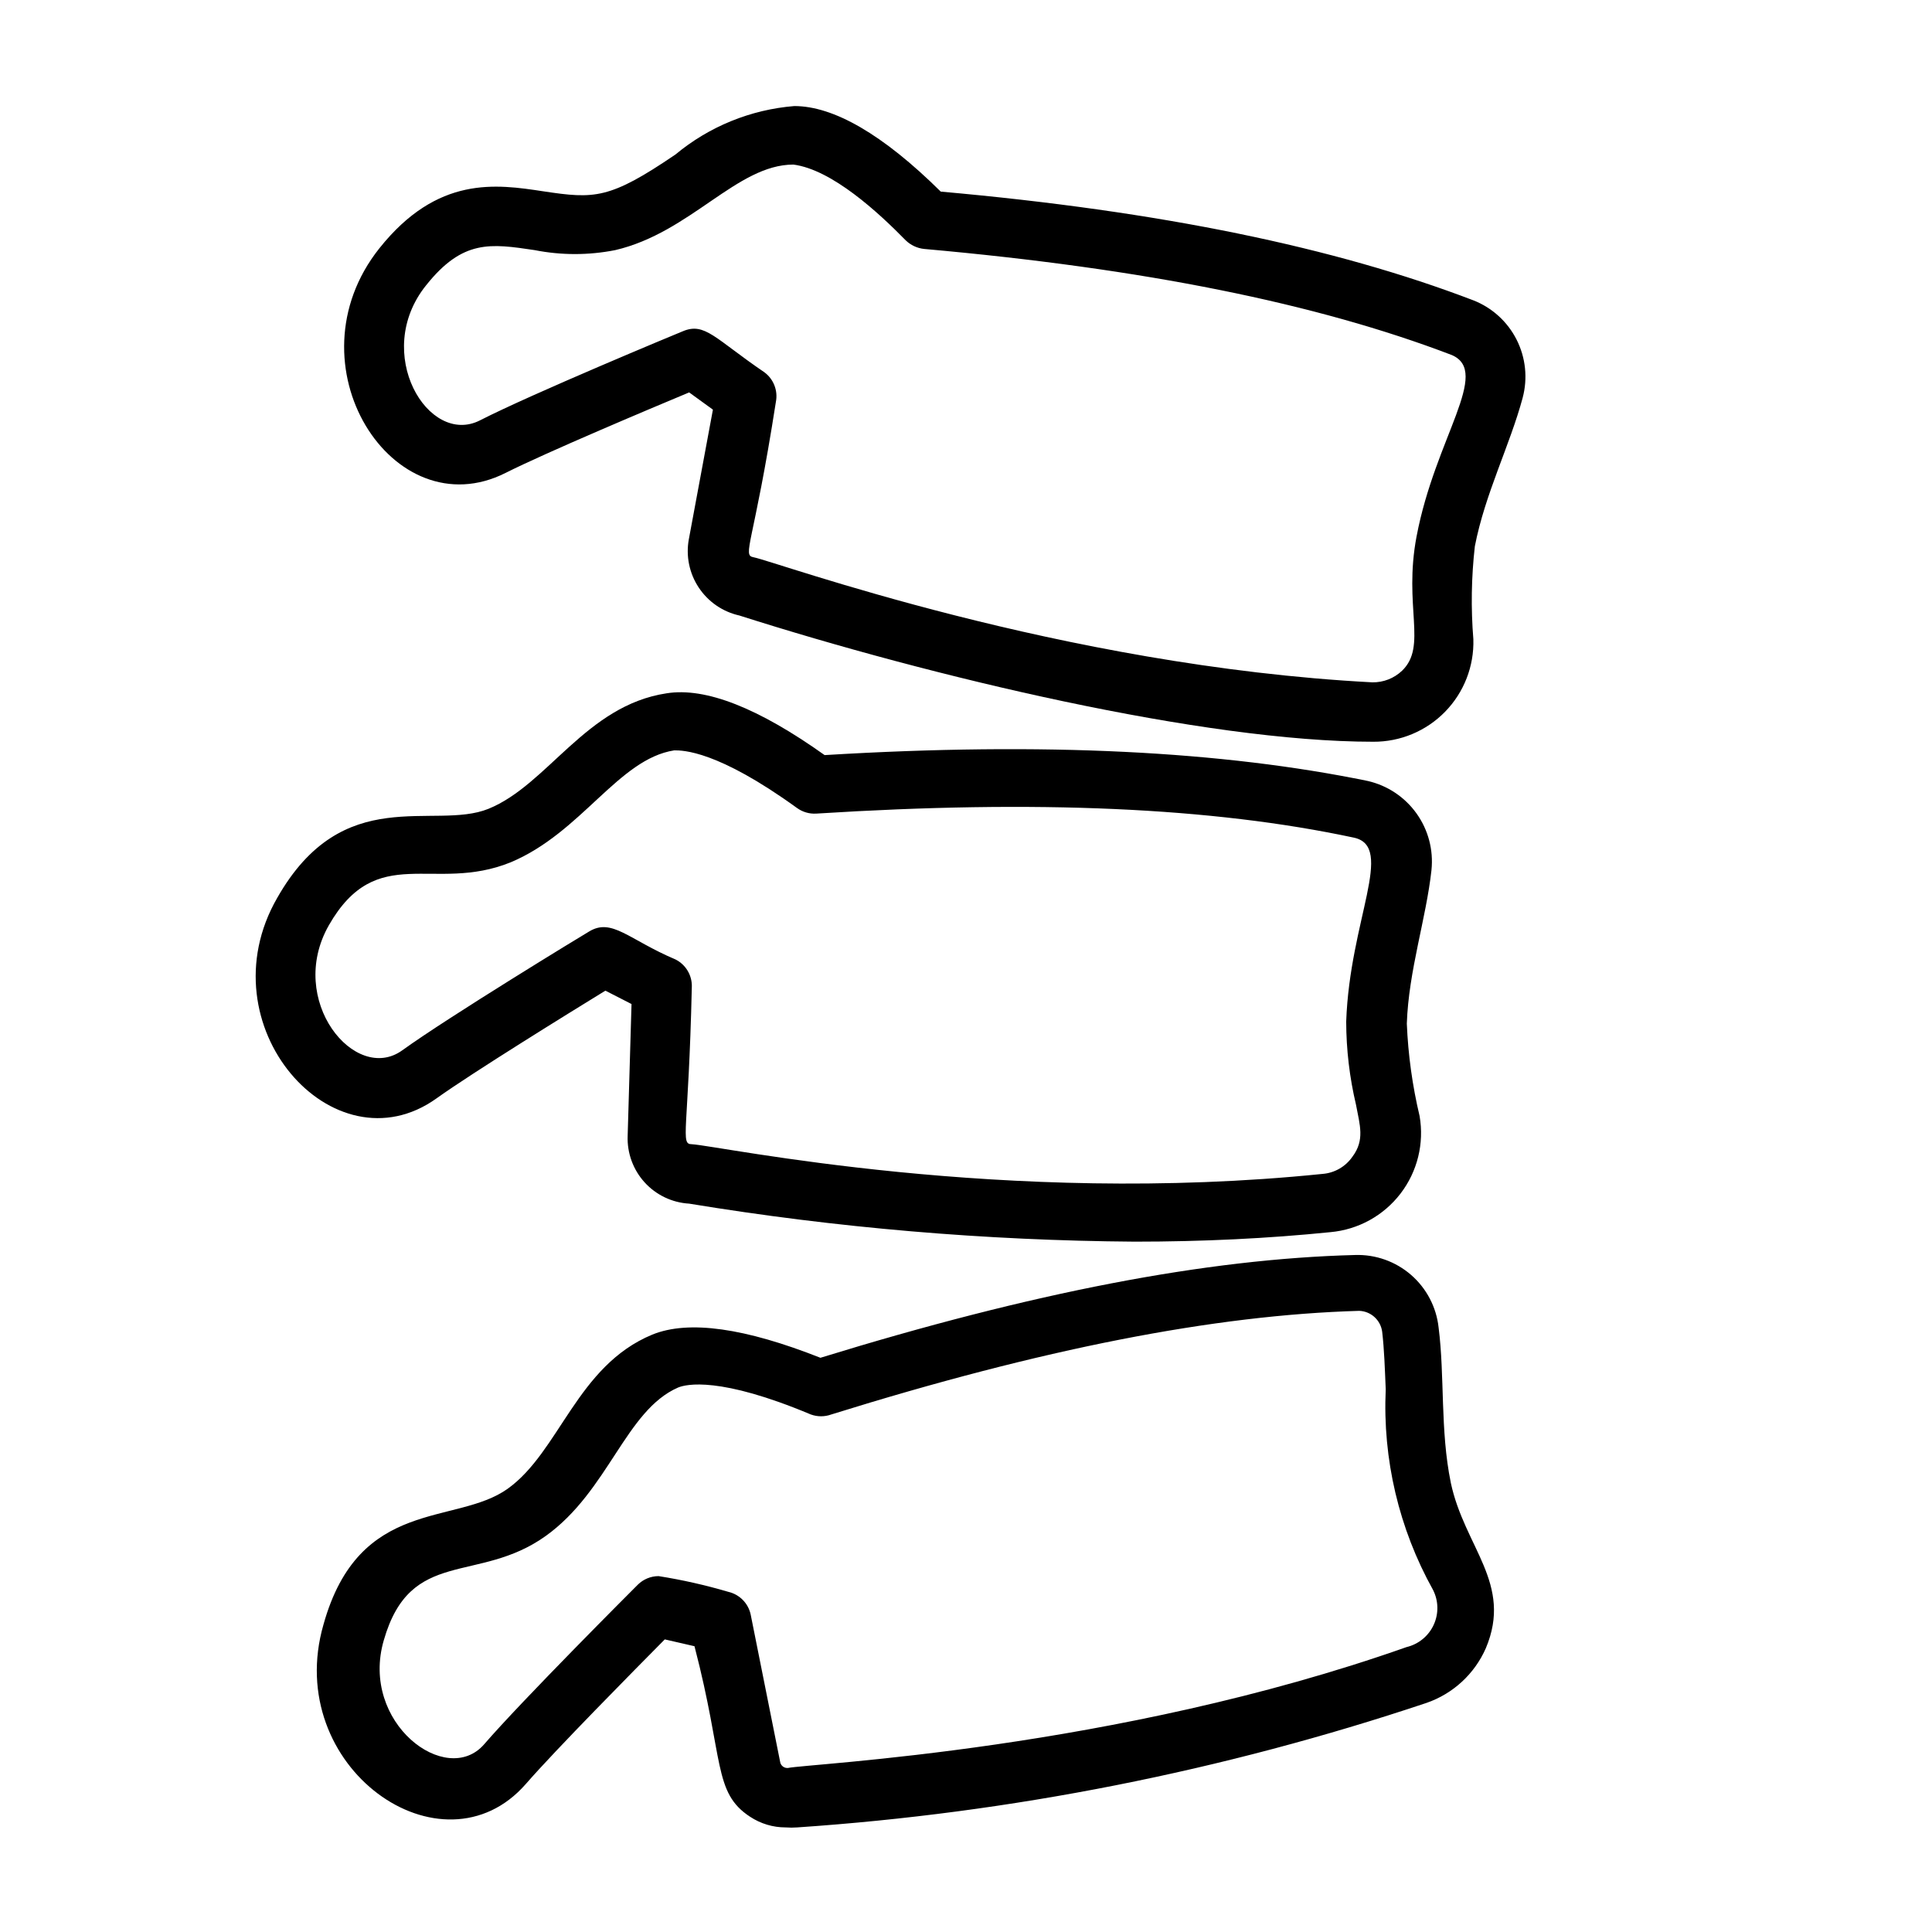
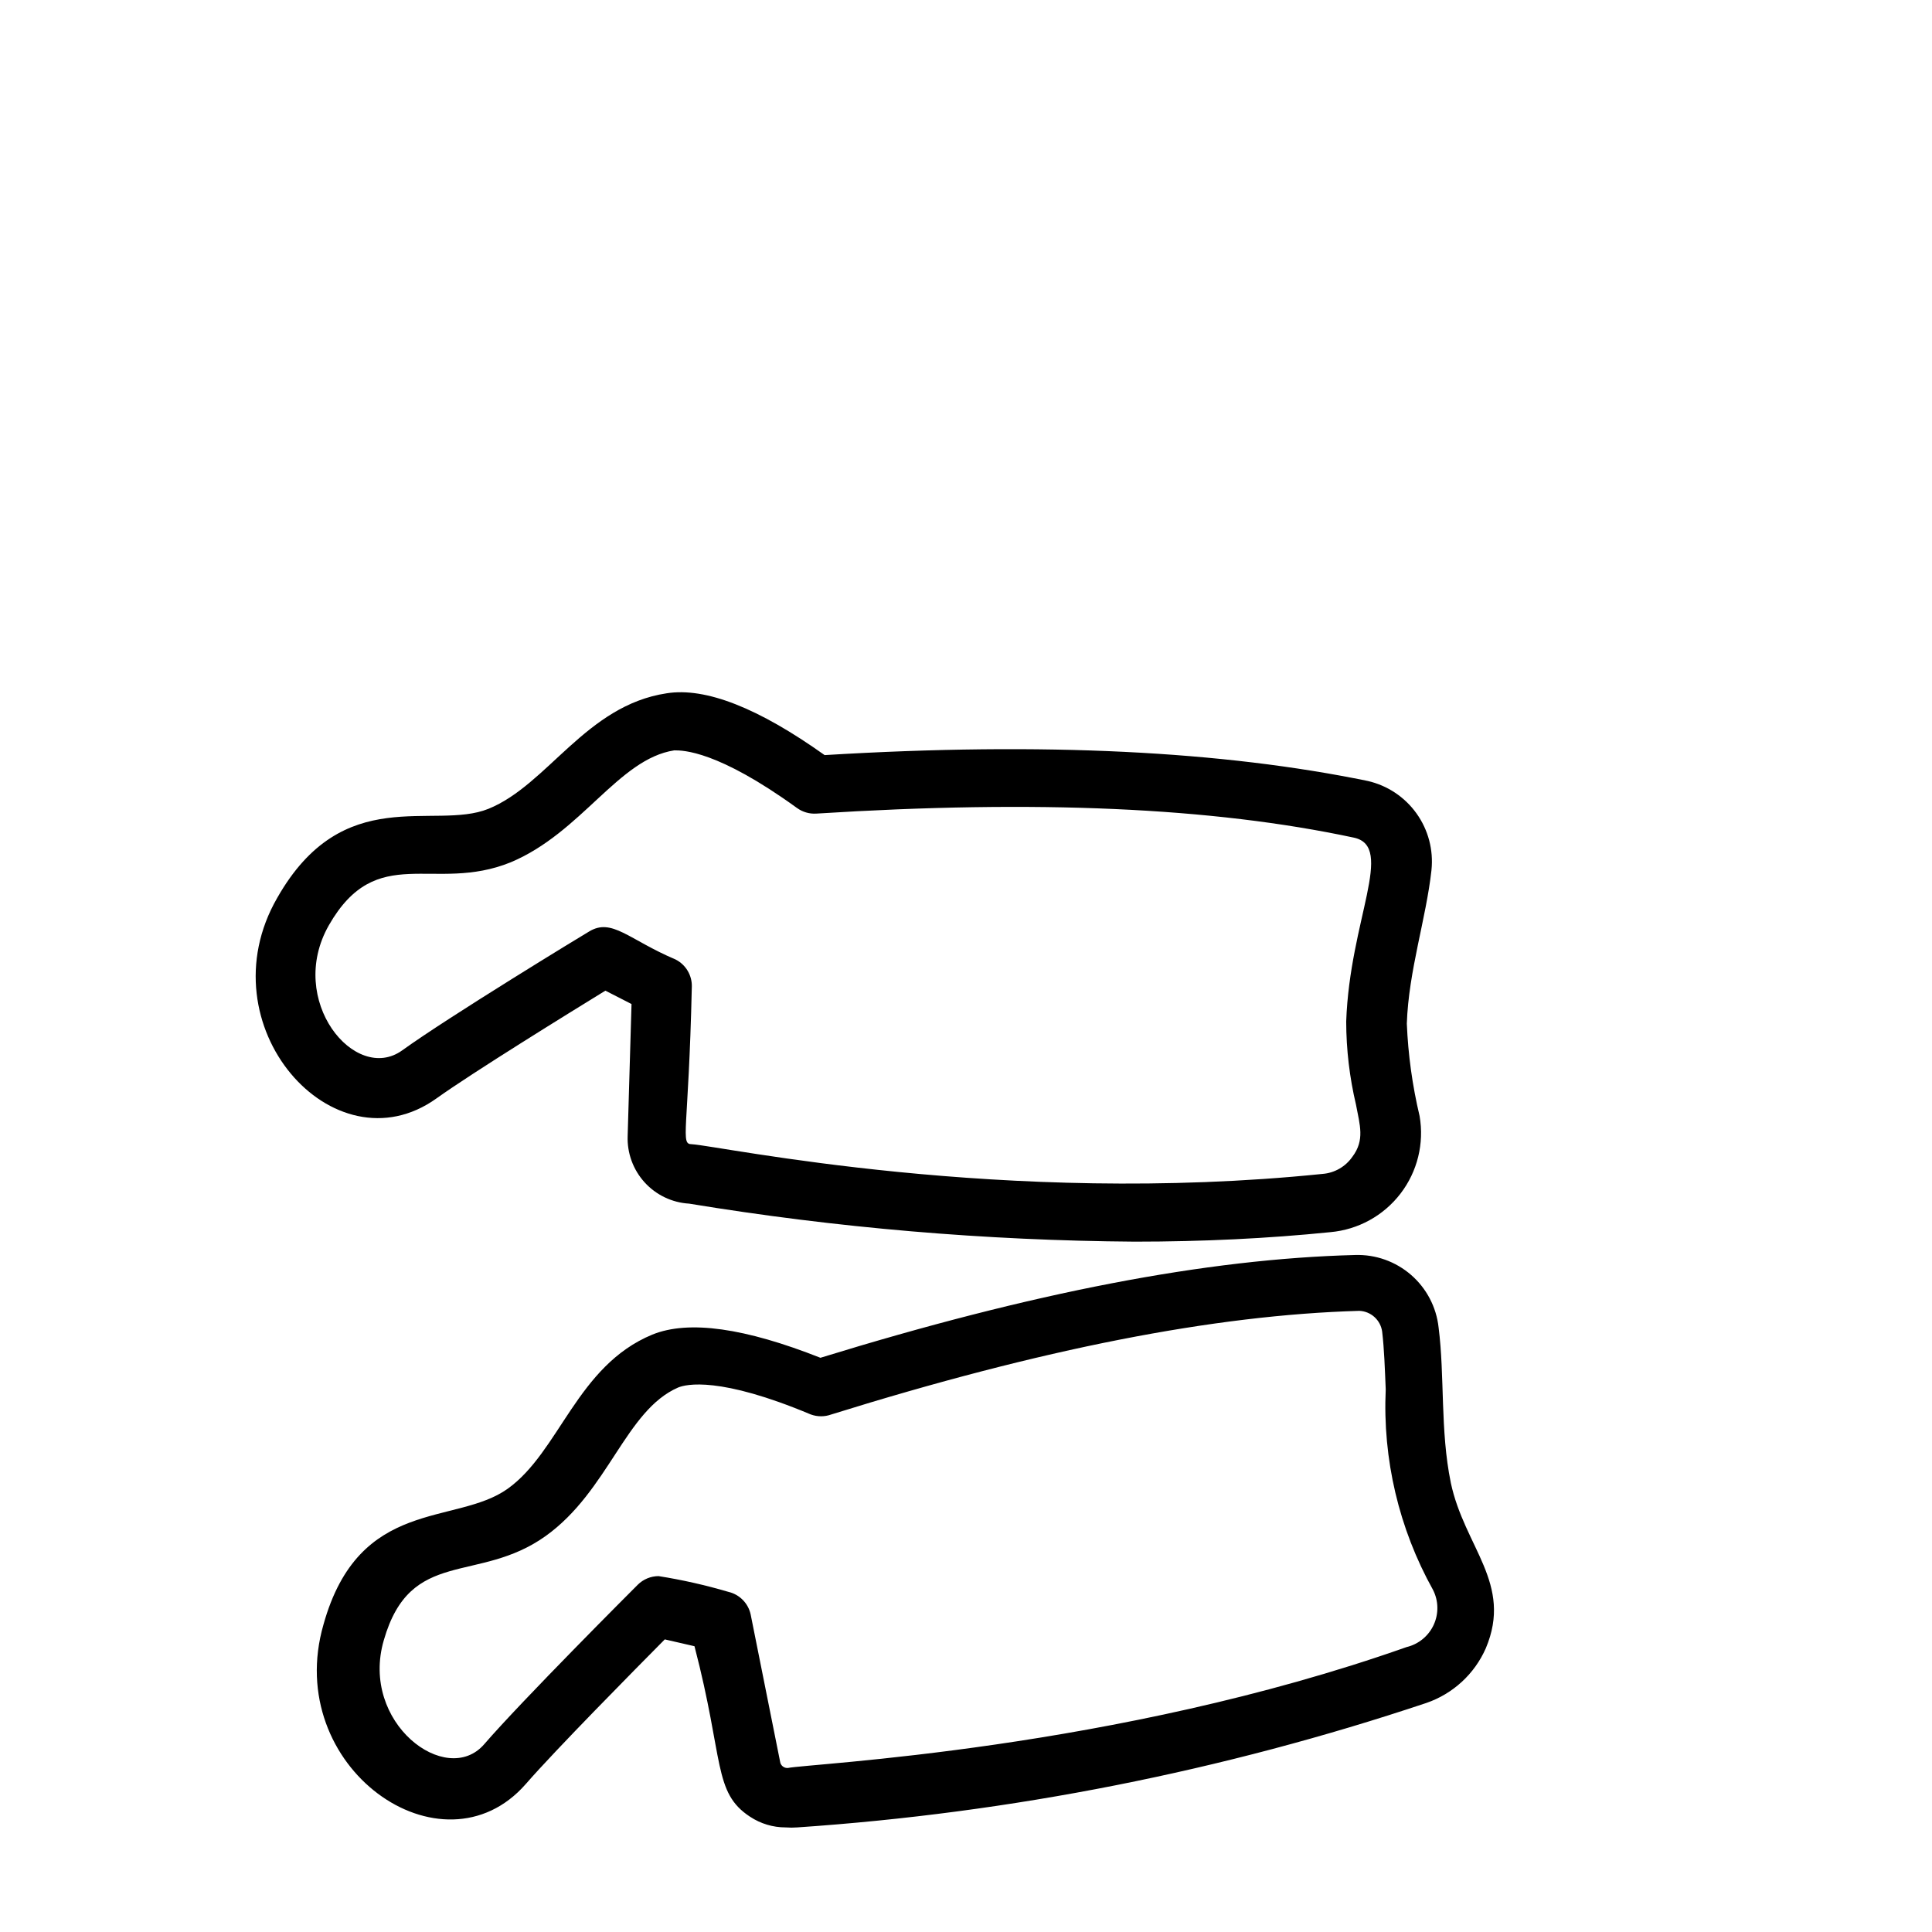
<svg xmlns="http://www.w3.org/2000/svg" fill="#000000" width="800px" height="800px" version="1.1" viewBox="144 144 512 512">
  <g>
-     <path d="m534.45 223.59c-36.605-14.012-82.812-23.617-141.14-28.812-15.352-15.191-28.418-22.672-38.809-22.672-11.57 0.938-22.566 5.418-31.488 12.832-17.477 11.887-21.414 11.809-35.031 9.762-12.438-1.891-28.023-4.25-43.453 15.113-24.48 30.781 3.621 74.547 33.457 59.512 10.629-5.352 38.258-17.004 48.648-21.332l6.297 4.566-6.375 34.32-0.004 0.004c-0.82 4.445 0.117 9.043 2.613 12.812 2.492 3.773 6.356 6.434 10.77 7.418 50.852 16.215 123.04 33.457 167.99 33.457h0.004c7.156 0.043 14.027-2.824 19.031-7.945 5.004-5.121 7.711-12.059 7.496-19.215-0.668-8.207-0.535-16.457 0.395-24.641 2.676-13.855 9.289-26.766 12.676-39.359h-0.004c1.375-5.156 0.801-10.641-1.609-15.402-2.41-4.762-6.488-8.469-11.457-10.418zm-15.035 62.504c-3.543 18.656 2.914 29.125-3.856 35.66h-0.004c-2.121 2.016-4.945 3.117-7.871 3.07-82.5-4.328-157.91-31.961-163.97-33.141-3.148-0.551 0-3.305 5.902-41.172 0.59-2.996-0.605-6.066-3.07-7.871-13.066-8.895-15.742-13.305-21.57-10.863-1.574 0.629-40.07 16.609-53.766 23.617-13.695 7.004-28.652-17.871-14.324-35.738 9.758-12.281 17.16-11.102 28.809-9.371 7.043 1.391 14.293 1.391 21.336 0 19.996-4.644 32.273-22.672 47.23-22.672 10.234 1.34 22.516 12.676 29.758 20.074 1.324 1.285 3.043 2.09 4.879 2.285 58.254 5.195 103.99 14.406 139.81 28.102 10.547 4.488-4.332 21.887-9.289 48.02z" />
    <path d="m259.64 435.11c9.684-6.926 35.188-22.672 44.793-28.574l6.926 3.543-1.023 34.953v-0.004c-0.172 4.527 1.438 8.945 4.484 12.301 3.047 3.356 7.285 5.383 11.812 5.648 39.039 6.418 78.516 9.785 118.08 10.074 18.055 0 35.344-0.84 51.875-2.519h0.004c7.34-0.66 14.066-4.363 18.555-10.211 4.488-5.848 6.32-13.305 5.059-20.566-1.91-8.035-3.043-16.234-3.383-24.484 0.473-14.012 5.117-27.789 6.535-40.699h-0.004c0.559-5.324-0.855-10.668-3.977-15.02-3.117-4.352-7.727-7.41-12.945-8.594-38.336-7.871-85.488-10.391-143.9-6.848-17.477-12.438-31.488-18.027-41.879-16.375-21.41 3.227-31.488 24.246-47.23 30.621-14.484 5.824-38.496-7.164-55.969 23.617-19.445 33.77 14.953 72.578 42.191 53.137zm-28.496-45.895c12.754-22.277 27.789-8.422 48.176-16.688 18.812-7.871 28.574-27.395 43.375-29.676 2.281 0 11.414 0 32.512 15.273v-0.004c1.48 1.078 3.289 1.605 5.117 1.492 58.332-3.699 104.93-1.652 142.48 6.375 10.941 2.363-1.102 21.805-2.047 48.727v0.004c0.016 7.422 0.887 14.82 2.598 22.043 1.023 5.434 2.363 9.367-0.945 13.777v-0.004c-1.824 2.648-4.746 4.324-7.953 4.566-84.469 8.66-159.41-7.398-167.12-7.871-3.148 0-0.867-3.305 0-41.645h0.004c0.113-3.074-1.578-5.938-4.328-7.32-12.438-5.273-16.848-11.098-22.906-7.398-1.496 0.867-37.078 22.516-49.516 31.488-12.441 8.973-30.781-13.227-19.445-33.141z" />
    <path d="m528.47 536.89c-2.832-13.777-1.574-28.184-3.227-41.094-0.59-5.398-3.199-10.375-7.297-13.934-4.102-3.562-9.395-5.445-14.824-5.273-39.359 1.023-85.488 9.918-141.7 27.238-19.918-7.871-34.875-10.078-44.555-6.141-19.996 8.266-24.562 31.016-38.336 40.855-13.777 9.84-39.359 2.125-48.805 35.977-10.941 37.863 31.488 67.543 53.609 42.273 7.871-9.055 28.891-30.309 36.84-38.336l7.871 1.812c7.871 30.148 4.879 38.73 14.719 45.184v-0.004c2.801 1.855 6.086 2.844 9.445 2.836 1.023 0.078 2.047 0.078 3.07 0 56.754-3.859 112.78-14.941 166.73-32.984 7.039-2.422 12.746-7.672 15.742-14.484 7.242-17.164-5.668-26.766-9.289-43.926zm-11.73 43.609c-77.379 27.316-158.54 30.859-163.97 32.039-0.883 0.047-1.688-0.5-1.969-1.34l-7.871-39.359c-0.648-2.965-2.945-5.293-5.902-5.981-6.07-1.789-12.25-3.184-18.5-4.172-2.066 0.008-4.043 0.828-5.512 2.281-1.258 1.258-30.699 30.699-40.699 42.273-9.996 11.57-32.984-5.668-26.609-27.551 7.086-24.719 24.953-14.801 42.902-27.629 16.688-11.965 21.176-33.297 35.109-39.359 2.125-0.867 11.02-2.992 35.188 7.164l0.004-0.004c1.73 0.625 3.625 0.625 5.352 0 55.812-17.398 101.55-26.371 139.96-27.473 3.09 0.121 5.644 2.445 6.062 5.508 0.551 4.644 0.707 9.762 0.945 15.273-0.844 18.531 3.492 36.93 12.516 53.137 1.492 2.906 1.562 6.336 0.195 9.301-1.367 2.965-4.023 5.137-7.199 5.891z" />
  </g>
</svg>